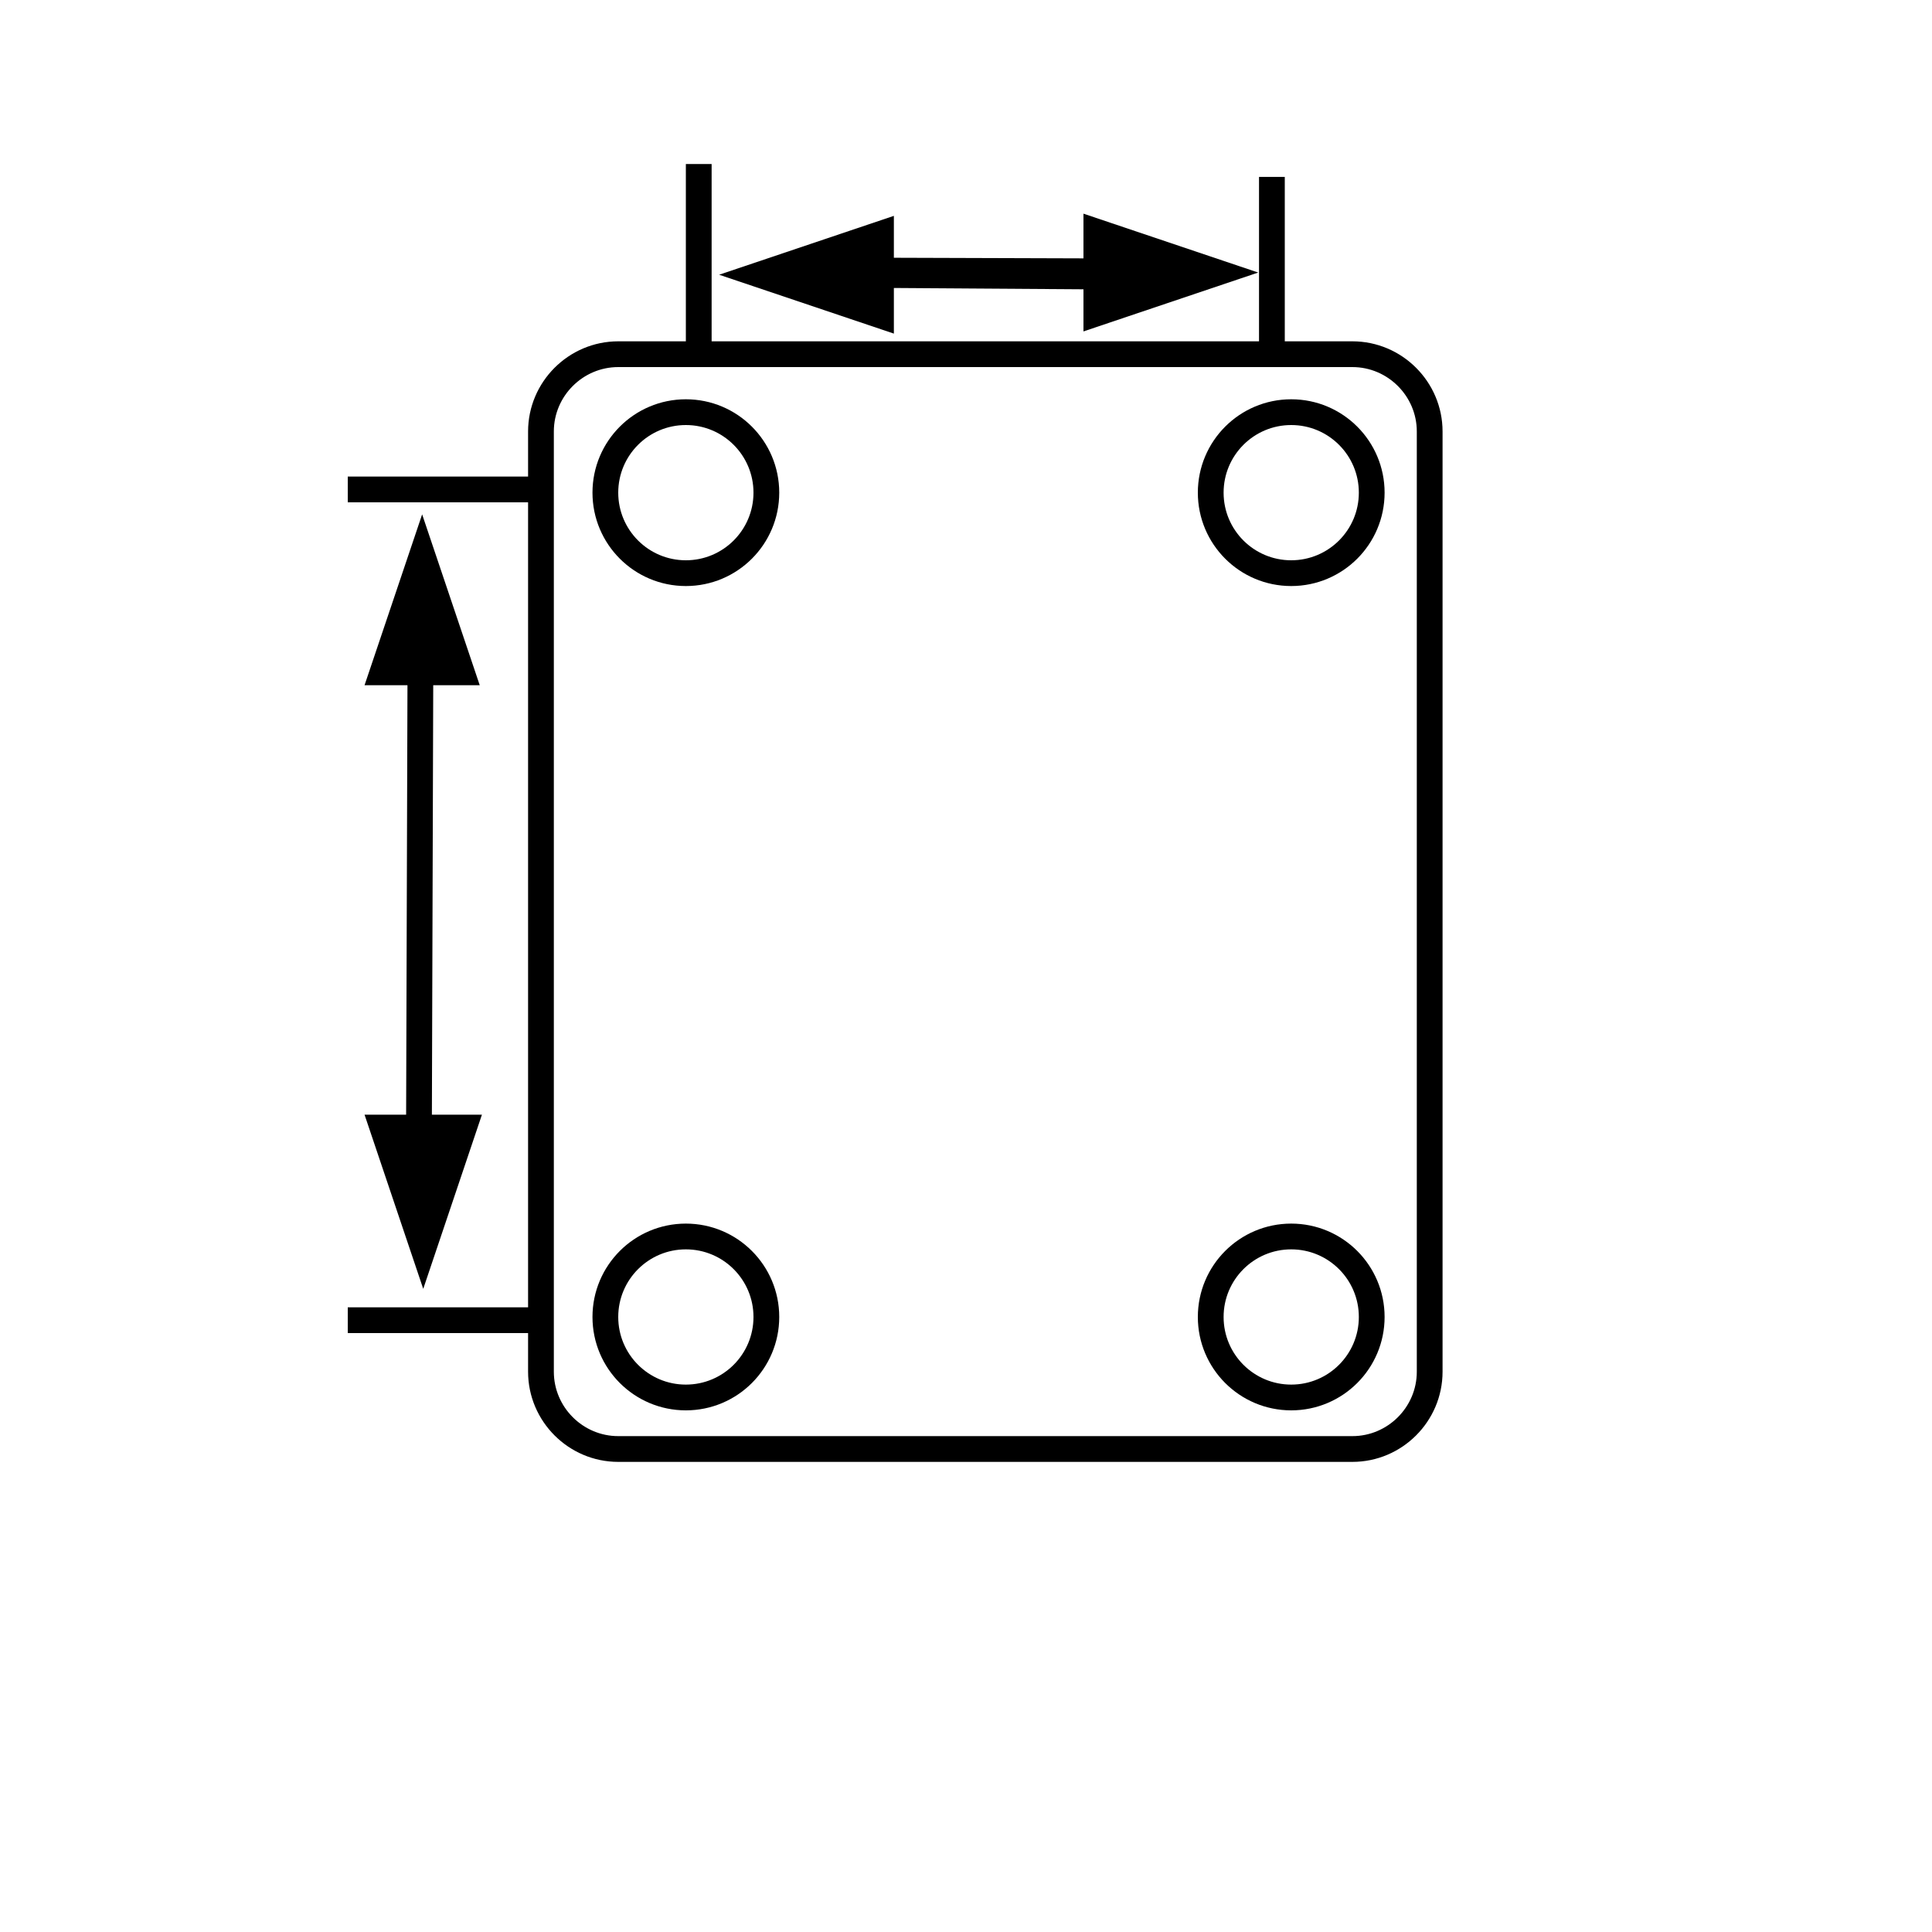
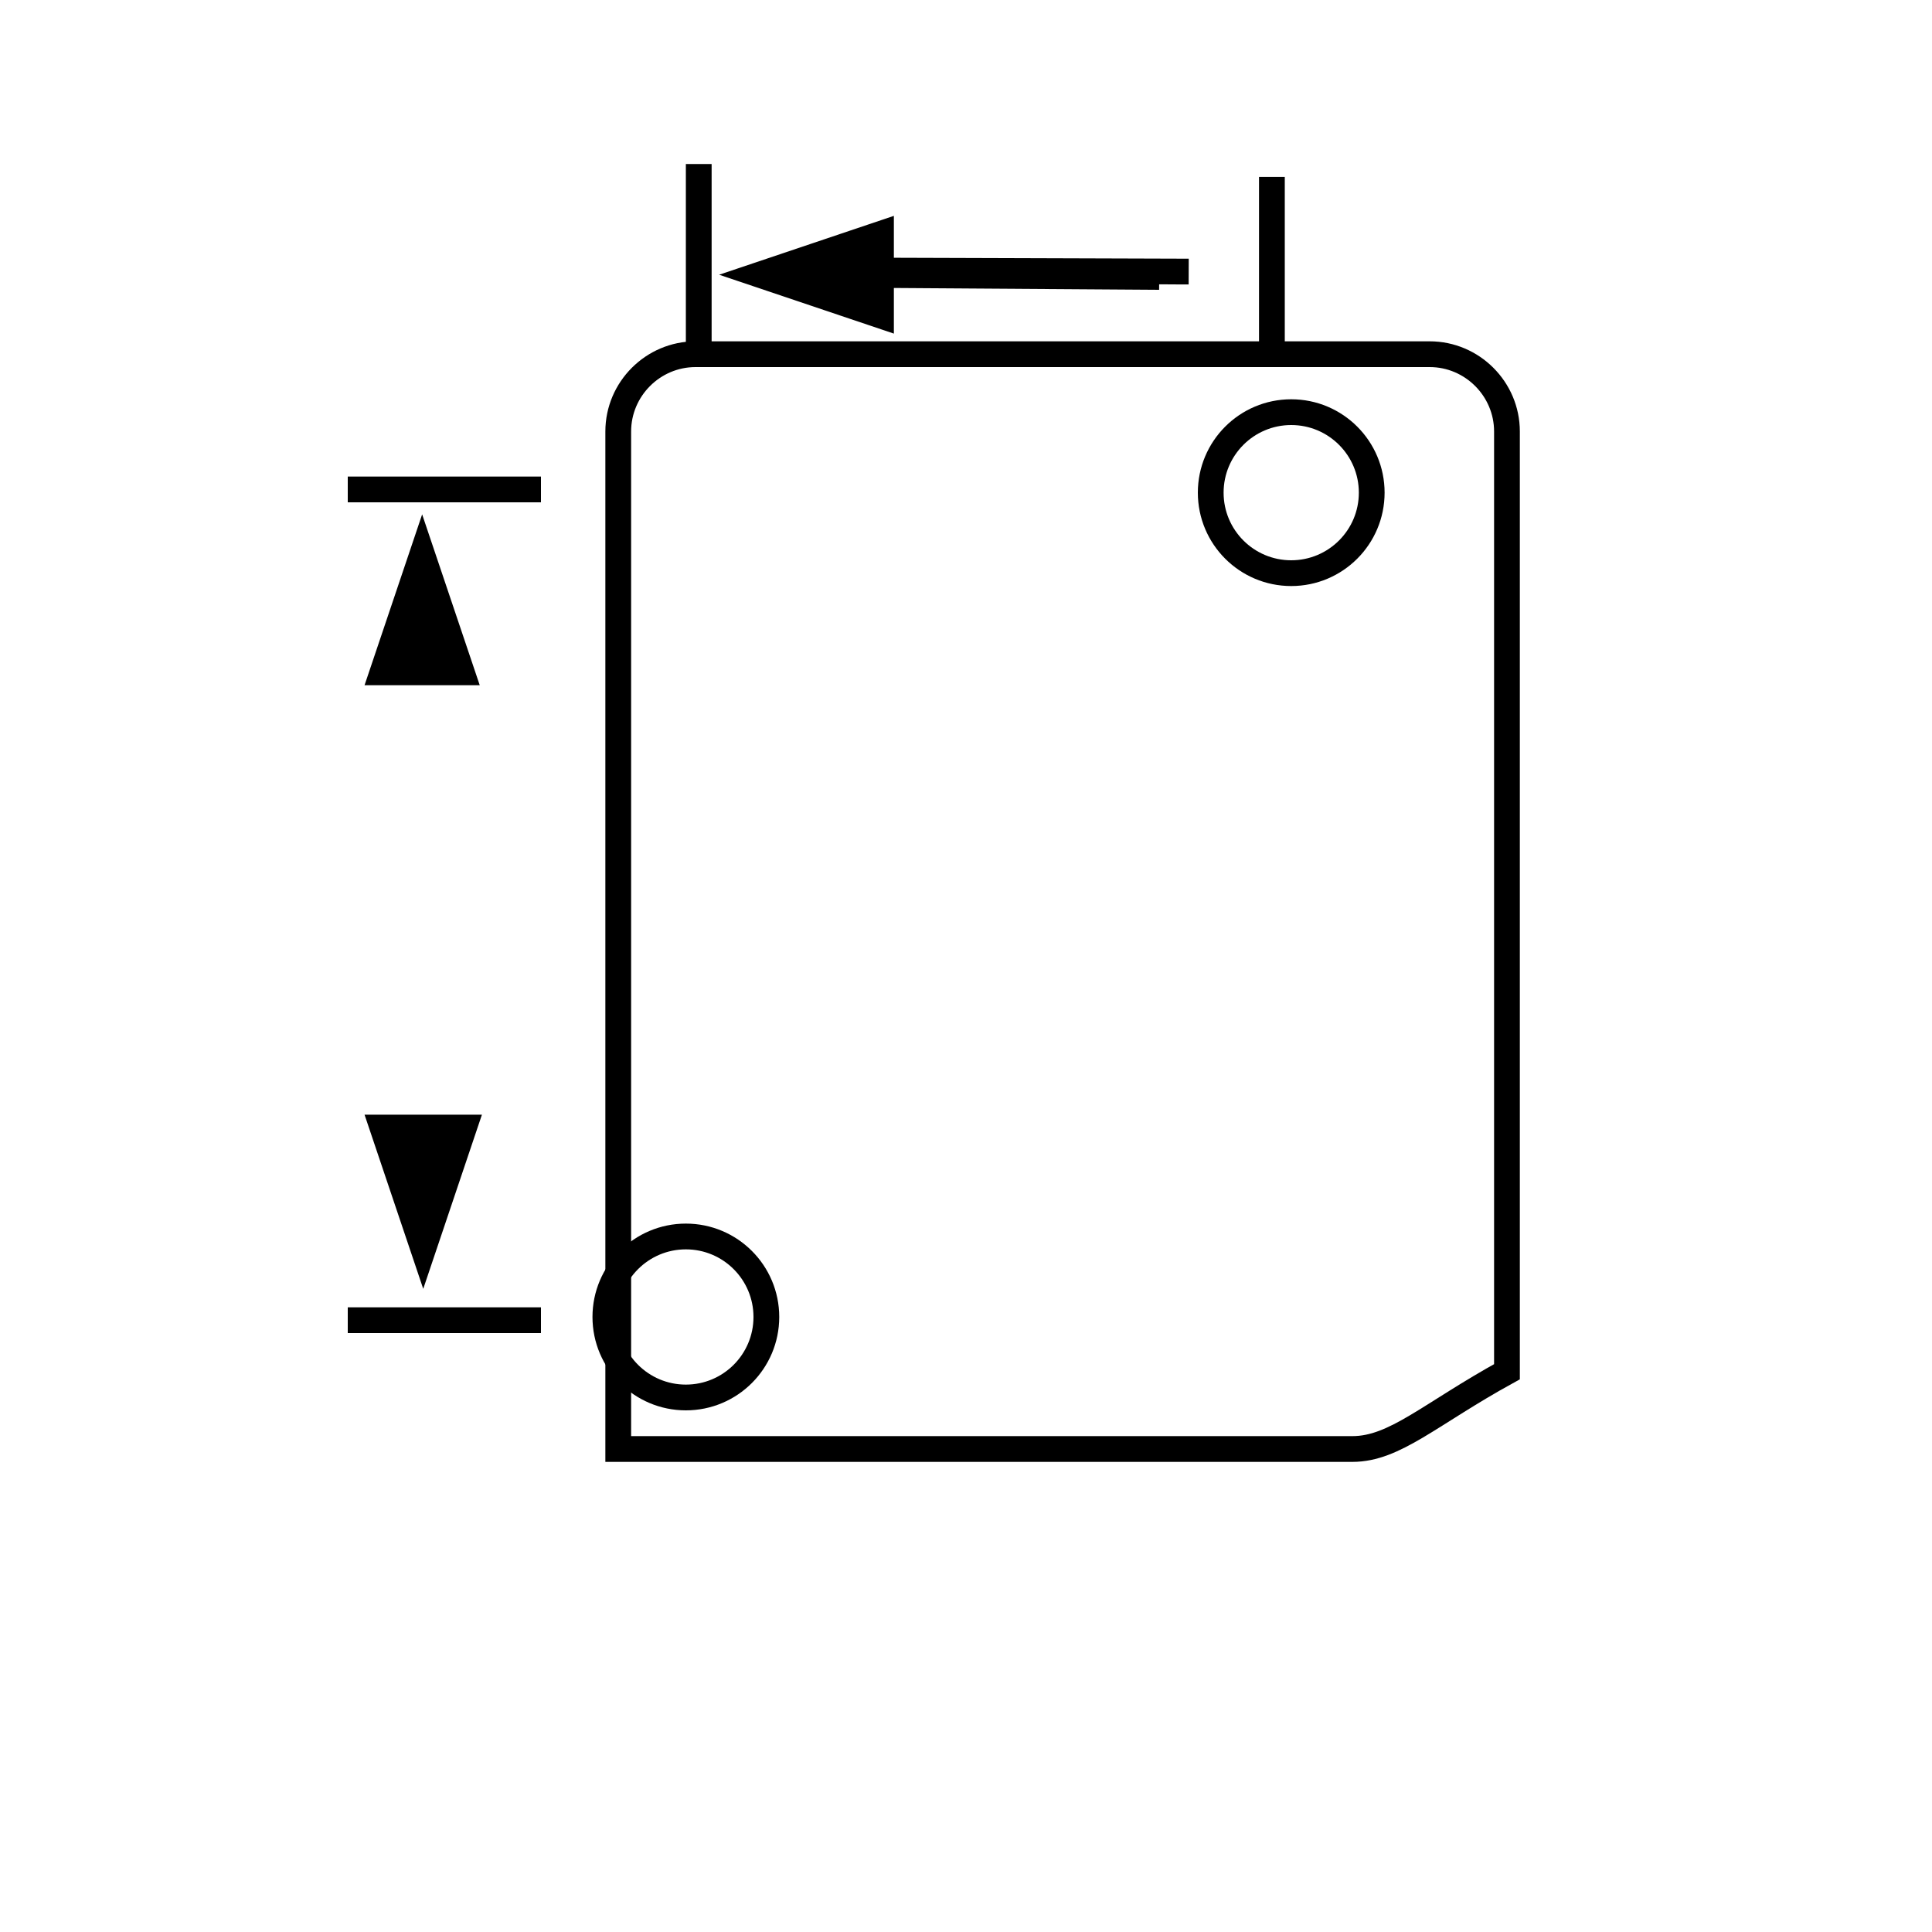
<svg xmlns="http://www.w3.org/2000/svg" id="Layer_1" x="0px" y="0px" viewBox="0 0 300 300" style="enable-background:new 0 0 300 300;" xml:space="preserve">
  <style type="text/css">	.st0{fill:none;stroke:#000000;stroke-width:4;stroke-miterlimit:10;}	.st1{stroke:#000000;stroke-width:2;stroke-miterlimit:10;}</style>
  <g id="Layer_1_1_">
-     <path class="st0" d="M210,225H96c-6.6,0-12-5.4-12-12V67c0-6.6,5.4-12,12-12h114c6.6,0,12,5.4,12,12v146  C222,219.6,216.6,225,210,225z" />
-     <circle class="st0" cx="106.5" cy="76.5" r="12.5" />
+     <path class="st0" d="M210,225H96V67c0-6.6,5.4-12,12-12h114c6.6,0,12,5.4,12,12v146  C222,219.6,216.6,225,210,225z" />
    <circle class="st0" cx="106.5" cy="204.5" r="12.5" />
    <circle class="st0" cx="200.5" cy="76.5" r="12.5" />
-     <circle class="st0" cx="200.5" cy="204.5" r="12.5" />
    <line class="st0" x1="84" y1="76" x2="54" y2="76" />
    <line class="st0" x1="84" y1="205" x2="54" y2="205" />
    <line class="st0" x1="197.5" y1="56.53" x2="197.5" y2="27.47" />
    <line class="st0" x1="108.5" y1="54.53" x2="108.5" y2="25.47" />
    <polygon class="st1" points="114.8,42.66 137.8,50.41 137.8,34.91  " />
    <line class="st0" x1="180" y1="43" x2="122.46" y2="42.61" />
-     <polygon class="st1" points="192.24,42.32 169.24,34.57 169.24,50.07  " />
    <line class="st0" x1="131" y1="42" x2="184.58" y2="42.17" />
    <polygon class="st1" points="65.55,83 58,105.4 73.1,105.4  " />
    <polygon class="st1" points="65.72,197 73.44,174.09 58,174.09  " />
-     <line class="st0" x1="65.28" y1="103.7" x2="65.02" y2="187" />
  </g>
</svg>